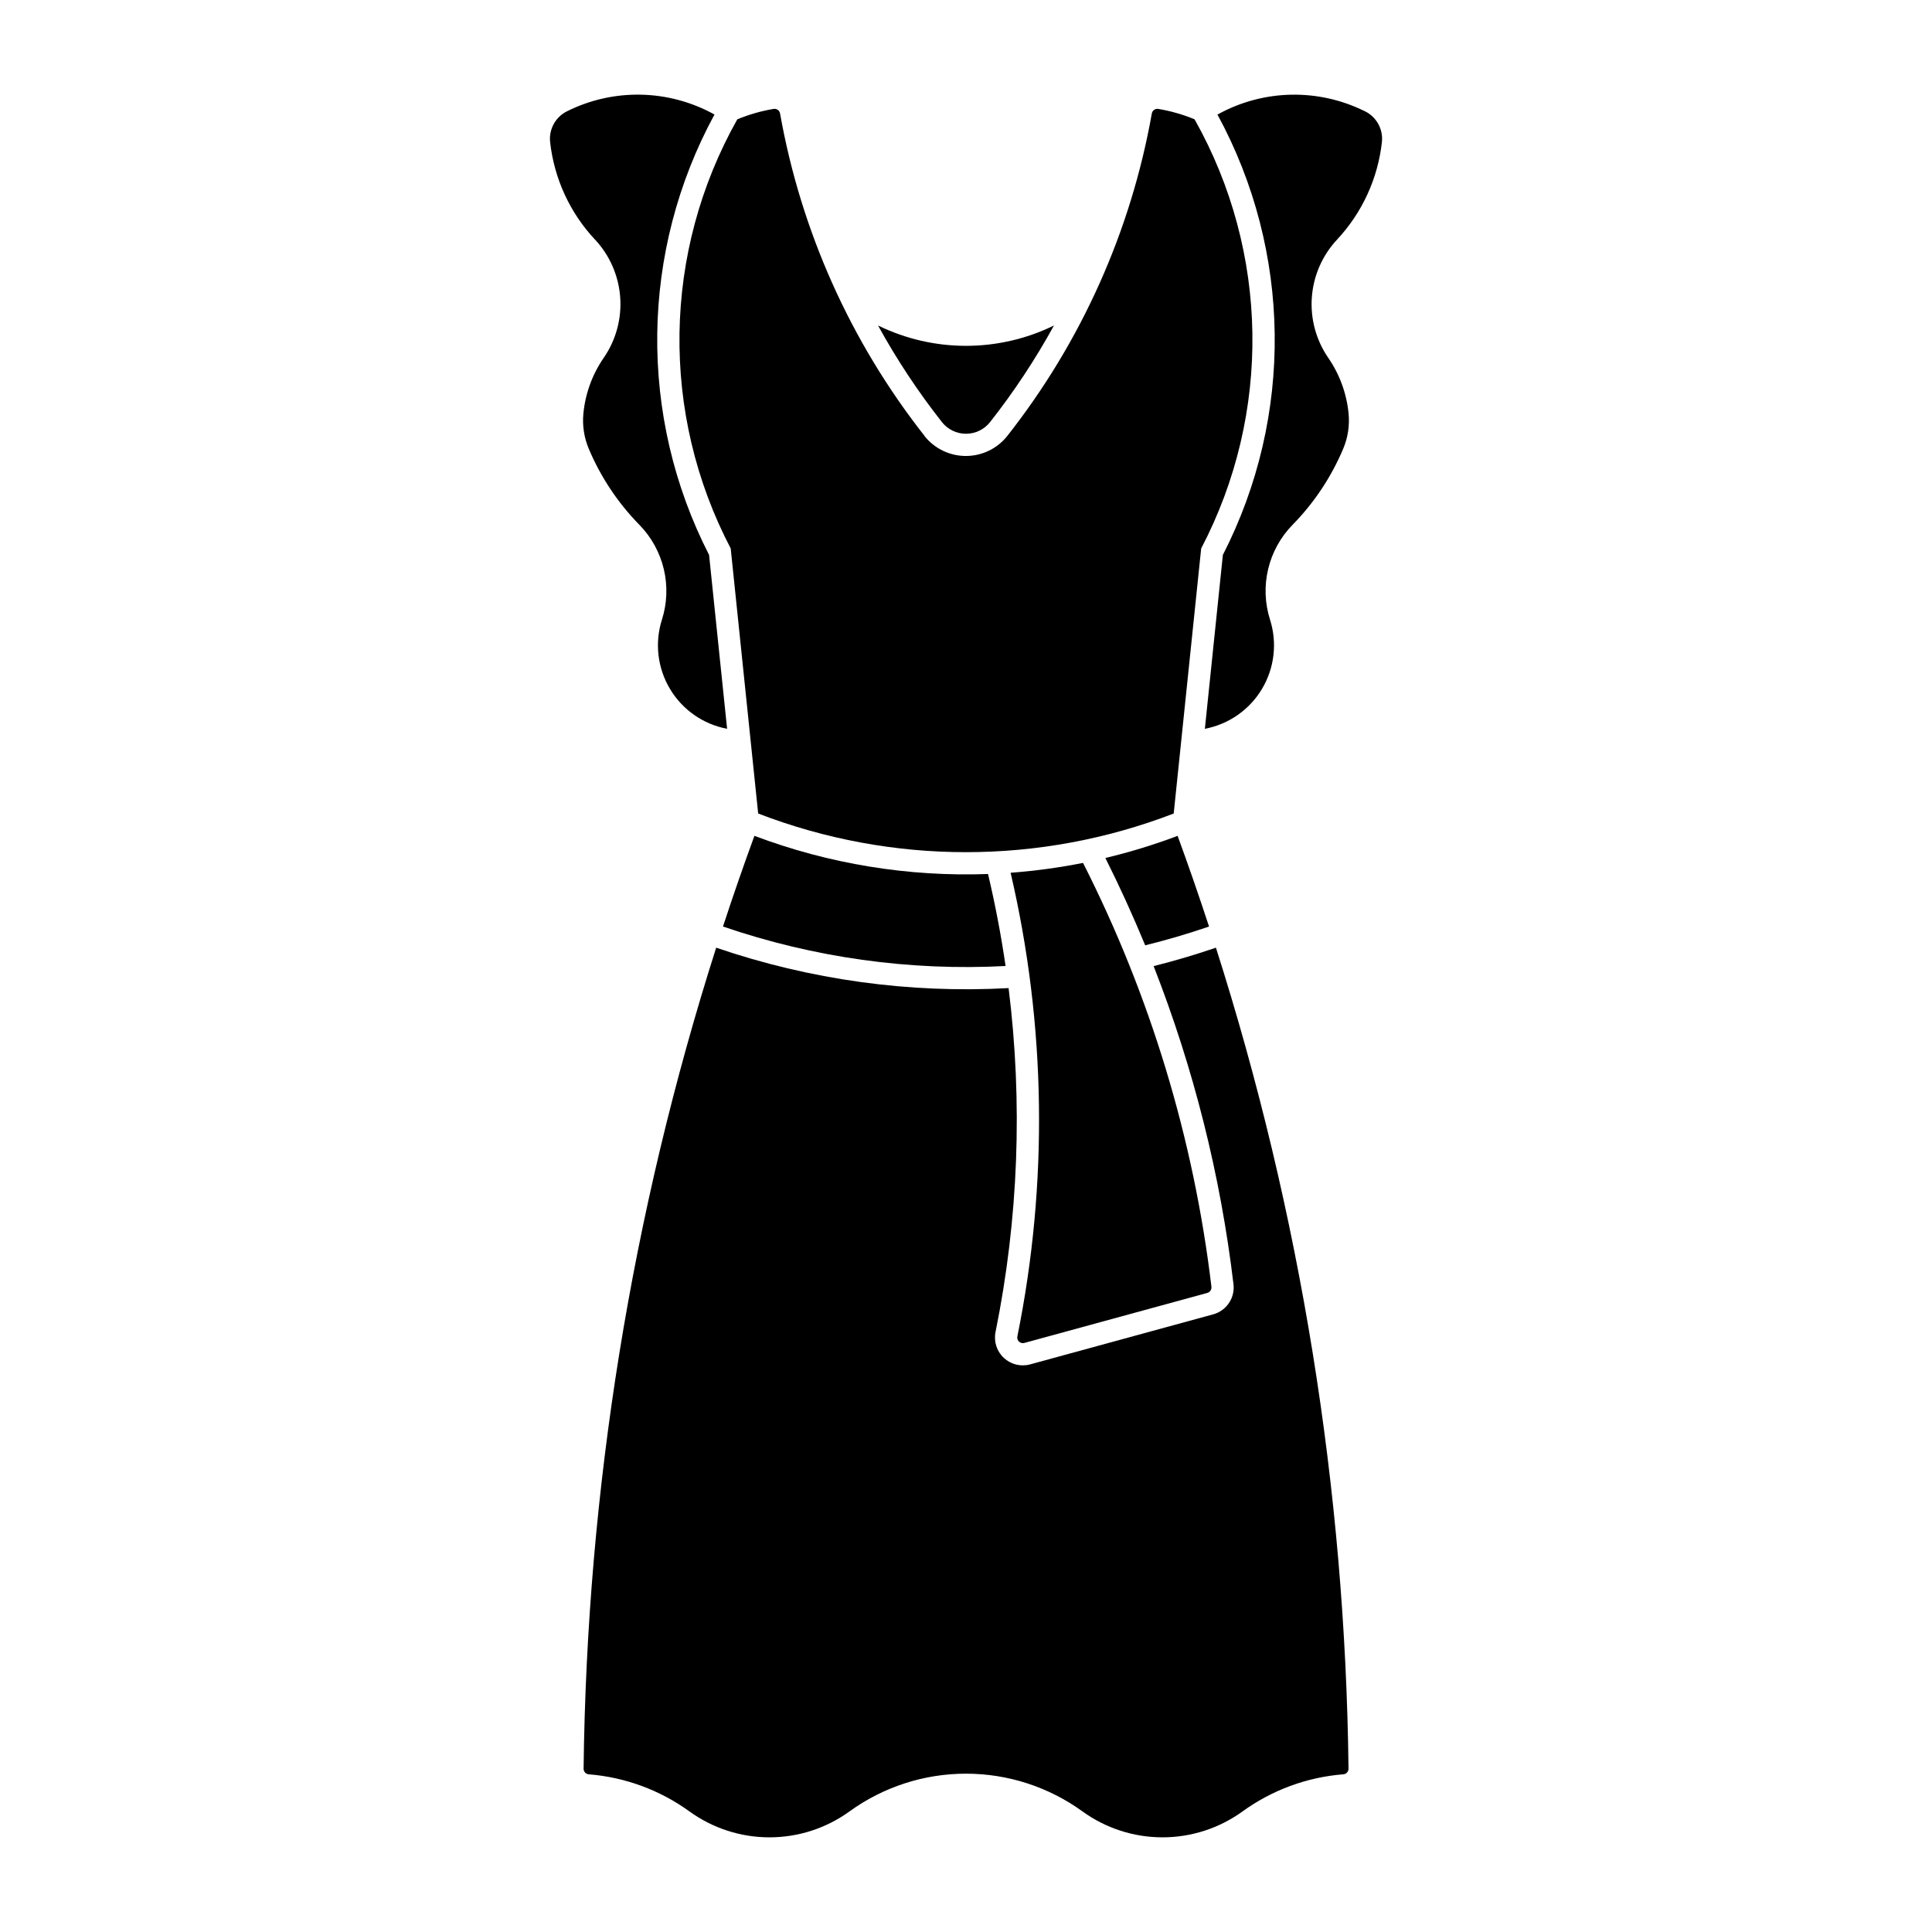
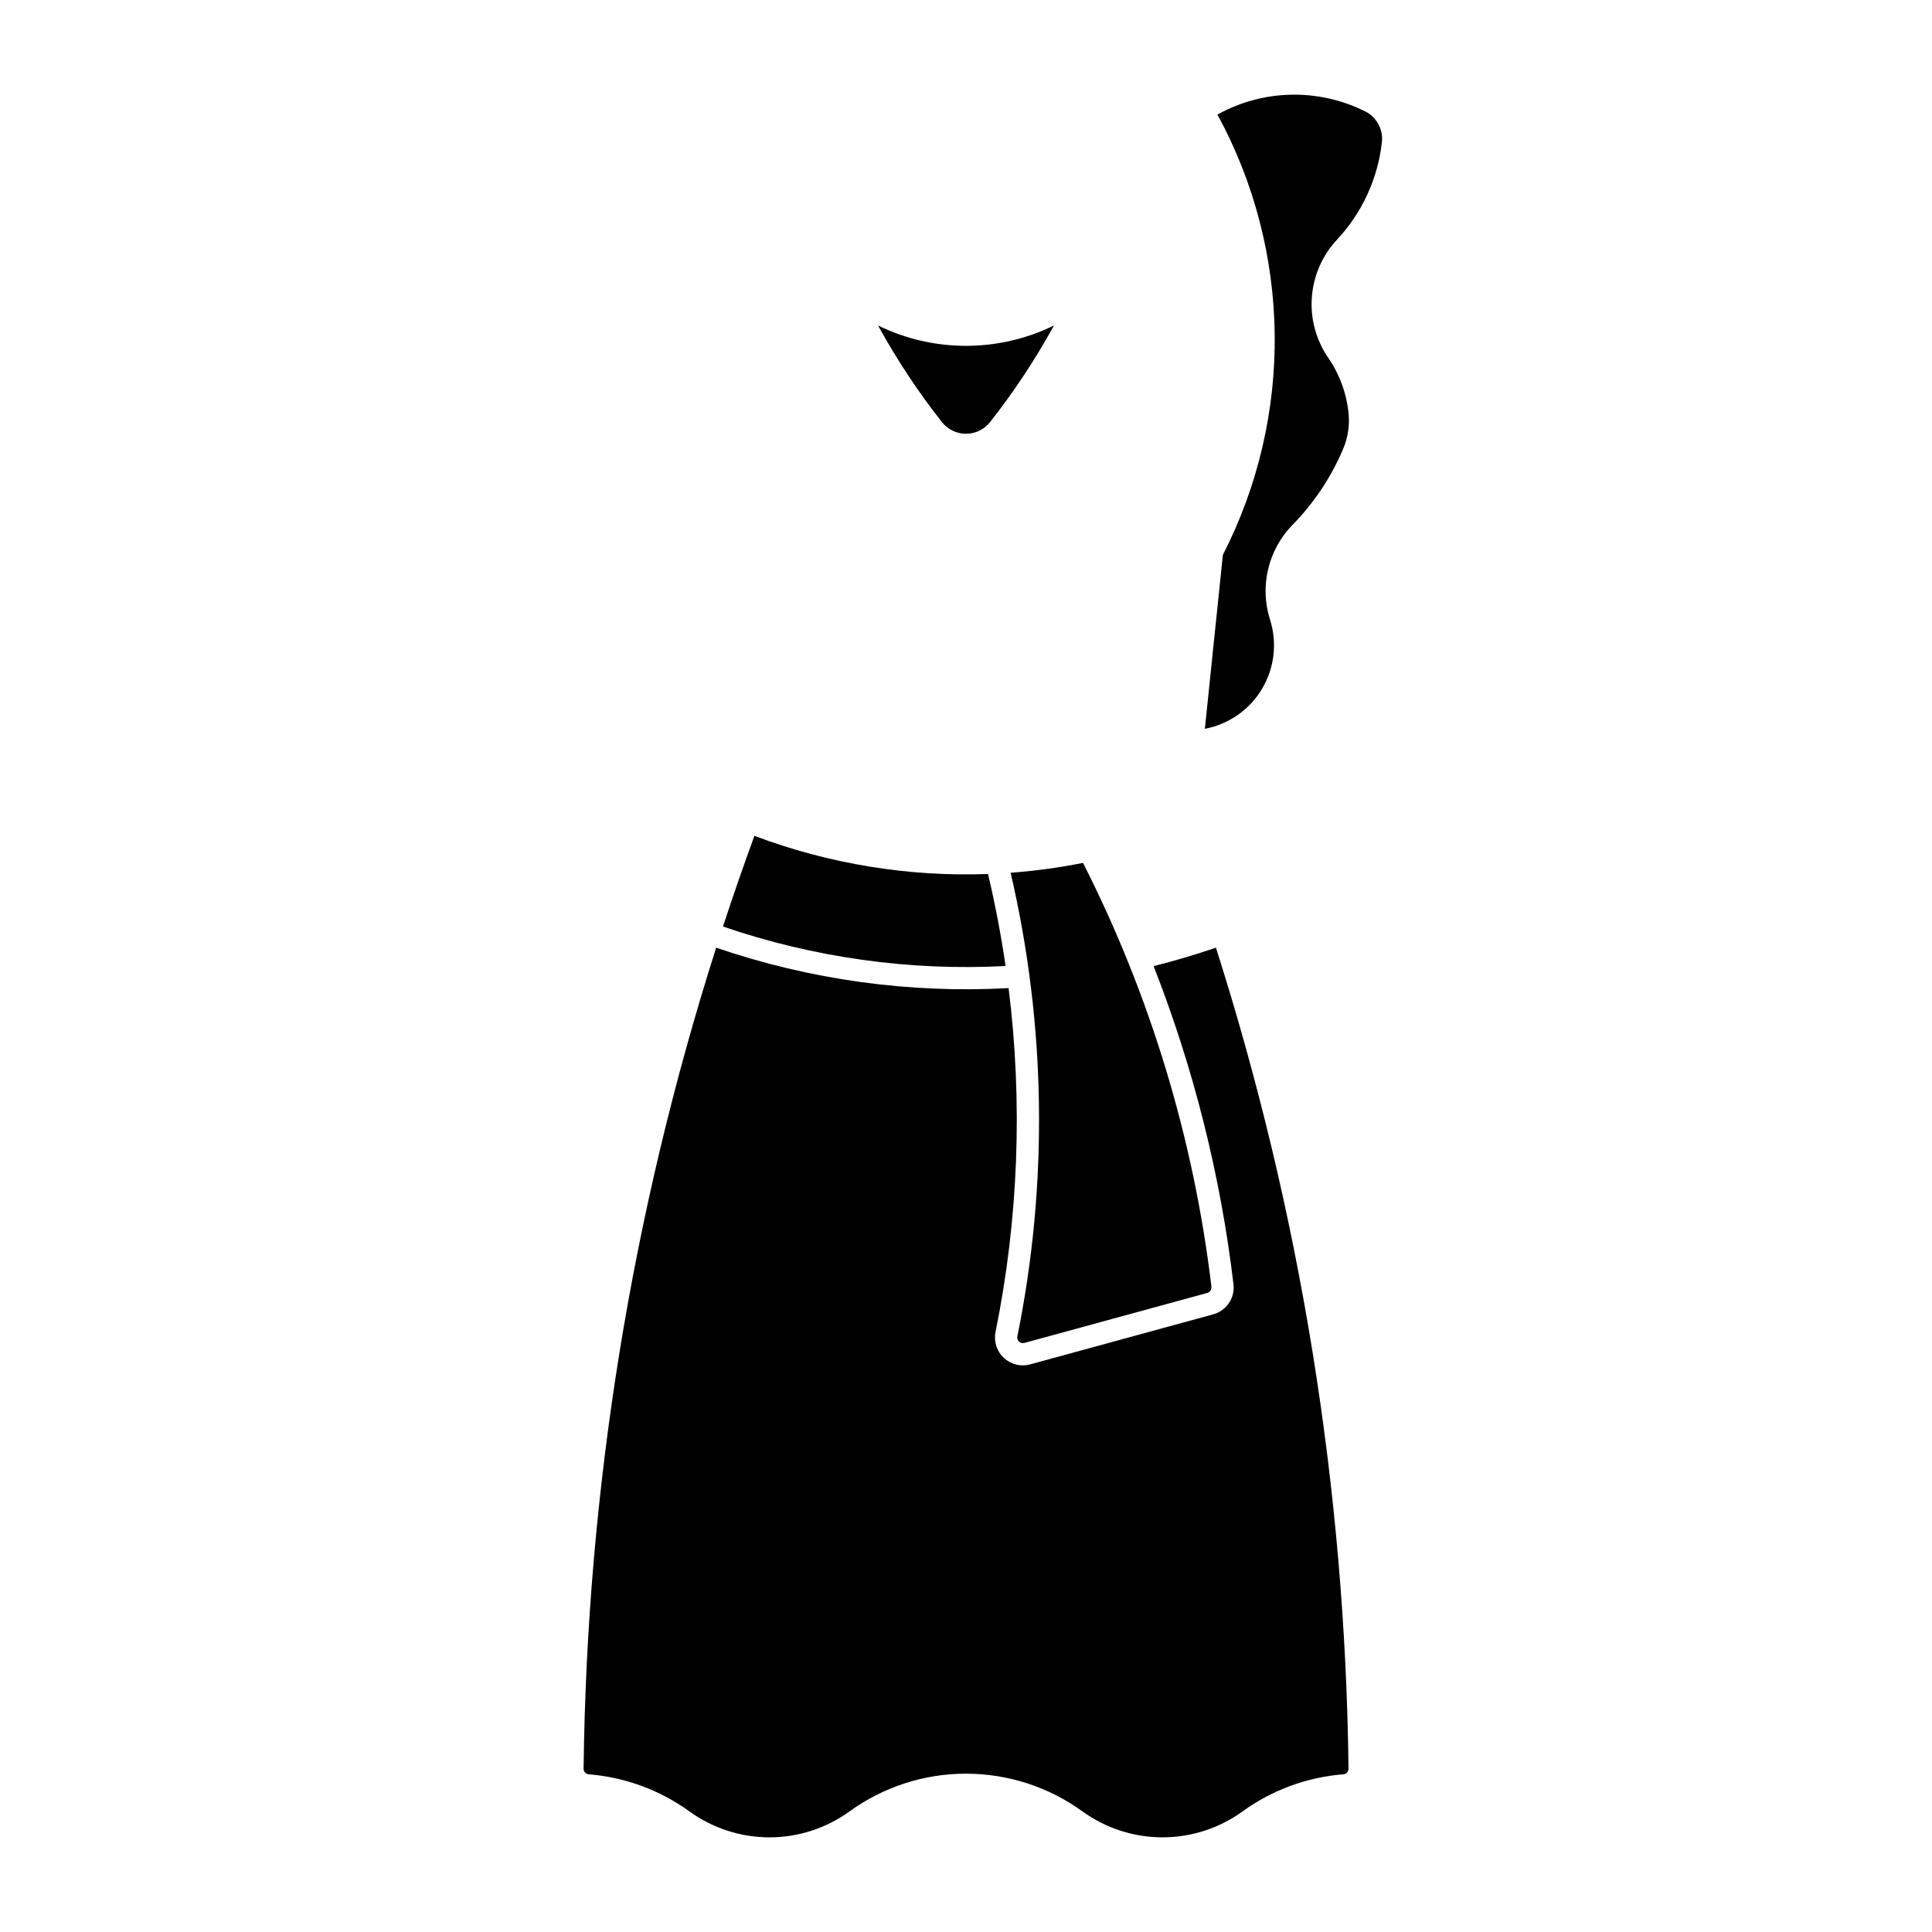
<svg xmlns="http://www.w3.org/2000/svg" fill="#000000" width="800px" height="800px" version="1.1" viewBox="144 144 512 512">
  <g>
-     <path d="m456.08 365.51c2.914 7.961 5.688 15.973 8.328 24.031-5.562 1.91-11.211 3.57-16.922 4.977-3.231-7.84-6.75-15.559-10.551-23.141 6.5-1.551 12.895-3.512 19.145-5.867z" />
    <path d="m499.98 614.21c-9.633 0.766-18.867 4.168-26.691 9.832-6.172 4.469-13.594 6.871-21.211 6.871-7.617 0-15.039-2.402-21.211-6.871-8.98-6.5-19.785-10-30.871-10s-21.887 3.5-30.867 10c-6.172 4.469-13.594 6.871-21.211 6.871s-15.043-2.402-21.211-6.871c-7.828-5.664-17.062-9.066-26.695-9.832-0.773-0.07-1.359-0.719-1.352-1.496 0.863-73.863 12.703-147.19 35.137-217.57 24.898 8.523 51.211 12.16 77.492 10.711 3.785 30.367 2.617 61.148-3.461 91.145-0.508 2.508 0.32 5.102 2.191 6.848 1.871 1.75 4.512 2.402 6.981 1.727l48.516-13.262c3.519-0.961 5.805-4.359 5.371-7.981-3.441-28.887-10.555-57.215-21.164-84.301 5.57-1.395 11.078-3.027 16.512-4.887 22.434 70.379 34.273 143.7 35.137 217.57 0.008 0.777-0.578 1.426-1.352 1.496z" />
    <path d="m410.49 400c-25.402 1.344-50.828-2.207-74.891-10.461 2.637-8.059 5.414-16.07 8.328-24.031 19.758 7.449 40.805 10.887 61.91 10.113 1.906 8.055 3.457 16.188 4.652 24.379z" />
    <path d="m465.03 485.03c0.086 0.727-0.371 1.41-1.074 1.605l-48.516 13.262c-0.496 0.129-1.02-0.008-1.391-0.355-0.371-0.352-0.539-0.871-0.438-1.371 8.227-40.613 7.617-82.523-1.789-122.88 6.445-0.48 12.852-1.352 19.191-2.613 17.84 35.168 29.359 73.195 34.031 112.35z" />
-     <path d="m388.99 259.49c-19.582-24.895-32.727-54.234-38.266-85.422-0.141-0.801-0.906-1.34-1.711-1.203-3.301 0.551-6.527 1.477-9.617 2.754-19.809 35.168-20.465 77.973-1.75 113.73l7.277 70.242c35.438 13.66 74.688 13.66 110.12 0l7.281-70.242c18.715-35.758 18.055-78.562-1.75-113.73-3.09-1.277-6.32-2.203-9.617-2.754-0.805-0.137-1.57 0.402-1.711 1.203-5.539 31.188-18.684 60.527-38.27 85.422-2.656 3.375-6.715 5.348-11.012 5.348s-8.355-1.973-11.012-5.348z" />
    <path d="m423.31 230.26c-4.93 8.98-10.59 17.539-16.926 25.59-1.539 1.957-3.894 3.102-6.387 3.102-2.488 0-4.844-1.145-6.383-3.102-6.336-8.051-11.996-16.609-16.926-25.59 14.711 7.188 31.91 7.188 46.621 0z" />
-     <path d="m301.68 207.48c3.902 4.18 6.258 9.566 6.676 15.27 0.422 5.703-1.121 11.375-4.367 16.082-3.039 4.41-4.898 9.523-5.394 14.855-0.289 3.144 0.203 6.316 1.43 9.227 3.156 7.5 7.699 14.332 13.395 20.145 3.191 3.254 5.434 7.312 6.492 11.746 1.055 4.43 0.887 9.066-0.492 13.406-1.953 6.141-1.18 12.82 2.125 18.352 3.301 5.531 8.812 9.383 15.145 10.578l-4.777-46.078c-18.82-36.754-18.285-80.426 1.43-116.71-12.098-6.715-26.73-7.031-39.109-0.848-3.047 1.523-4.82 4.781-4.445 8.168 1.074 9.656 5.238 18.707 11.871 25.805z" />
    <path d="m505.75 173.51c-12.379-6.184-27.012-5.867-39.109 0.852 19.715 36.277 20.25 79.953 1.43 116.7l-4.769 46.074v0.004c6.328-1.199 11.84-5.047 15.141-10.578 3.305-5.531 4.074-12.211 2.125-18.352-1.379-4.34-1.551-8.977-0.492-13.406 1.055-4.434 3.297-8.492 6.488-11.746 5.695-5.809 10.242-12.645 13.402-20.145 1.227-2.91 1.719-6.078 1.43-9.227-0.496-5.332-2.356-10.445-5.394-14.855-3.242-4.711-4.777-10.387-4.348-16.09 0.426-5.699 2.785-11.086 6.695-15.262 6.629-7.102 10.793-16.152 11.867-25.809 0.375-3.383-1.398-6.644-4.445-8.164z" />
  </g>
</svg>